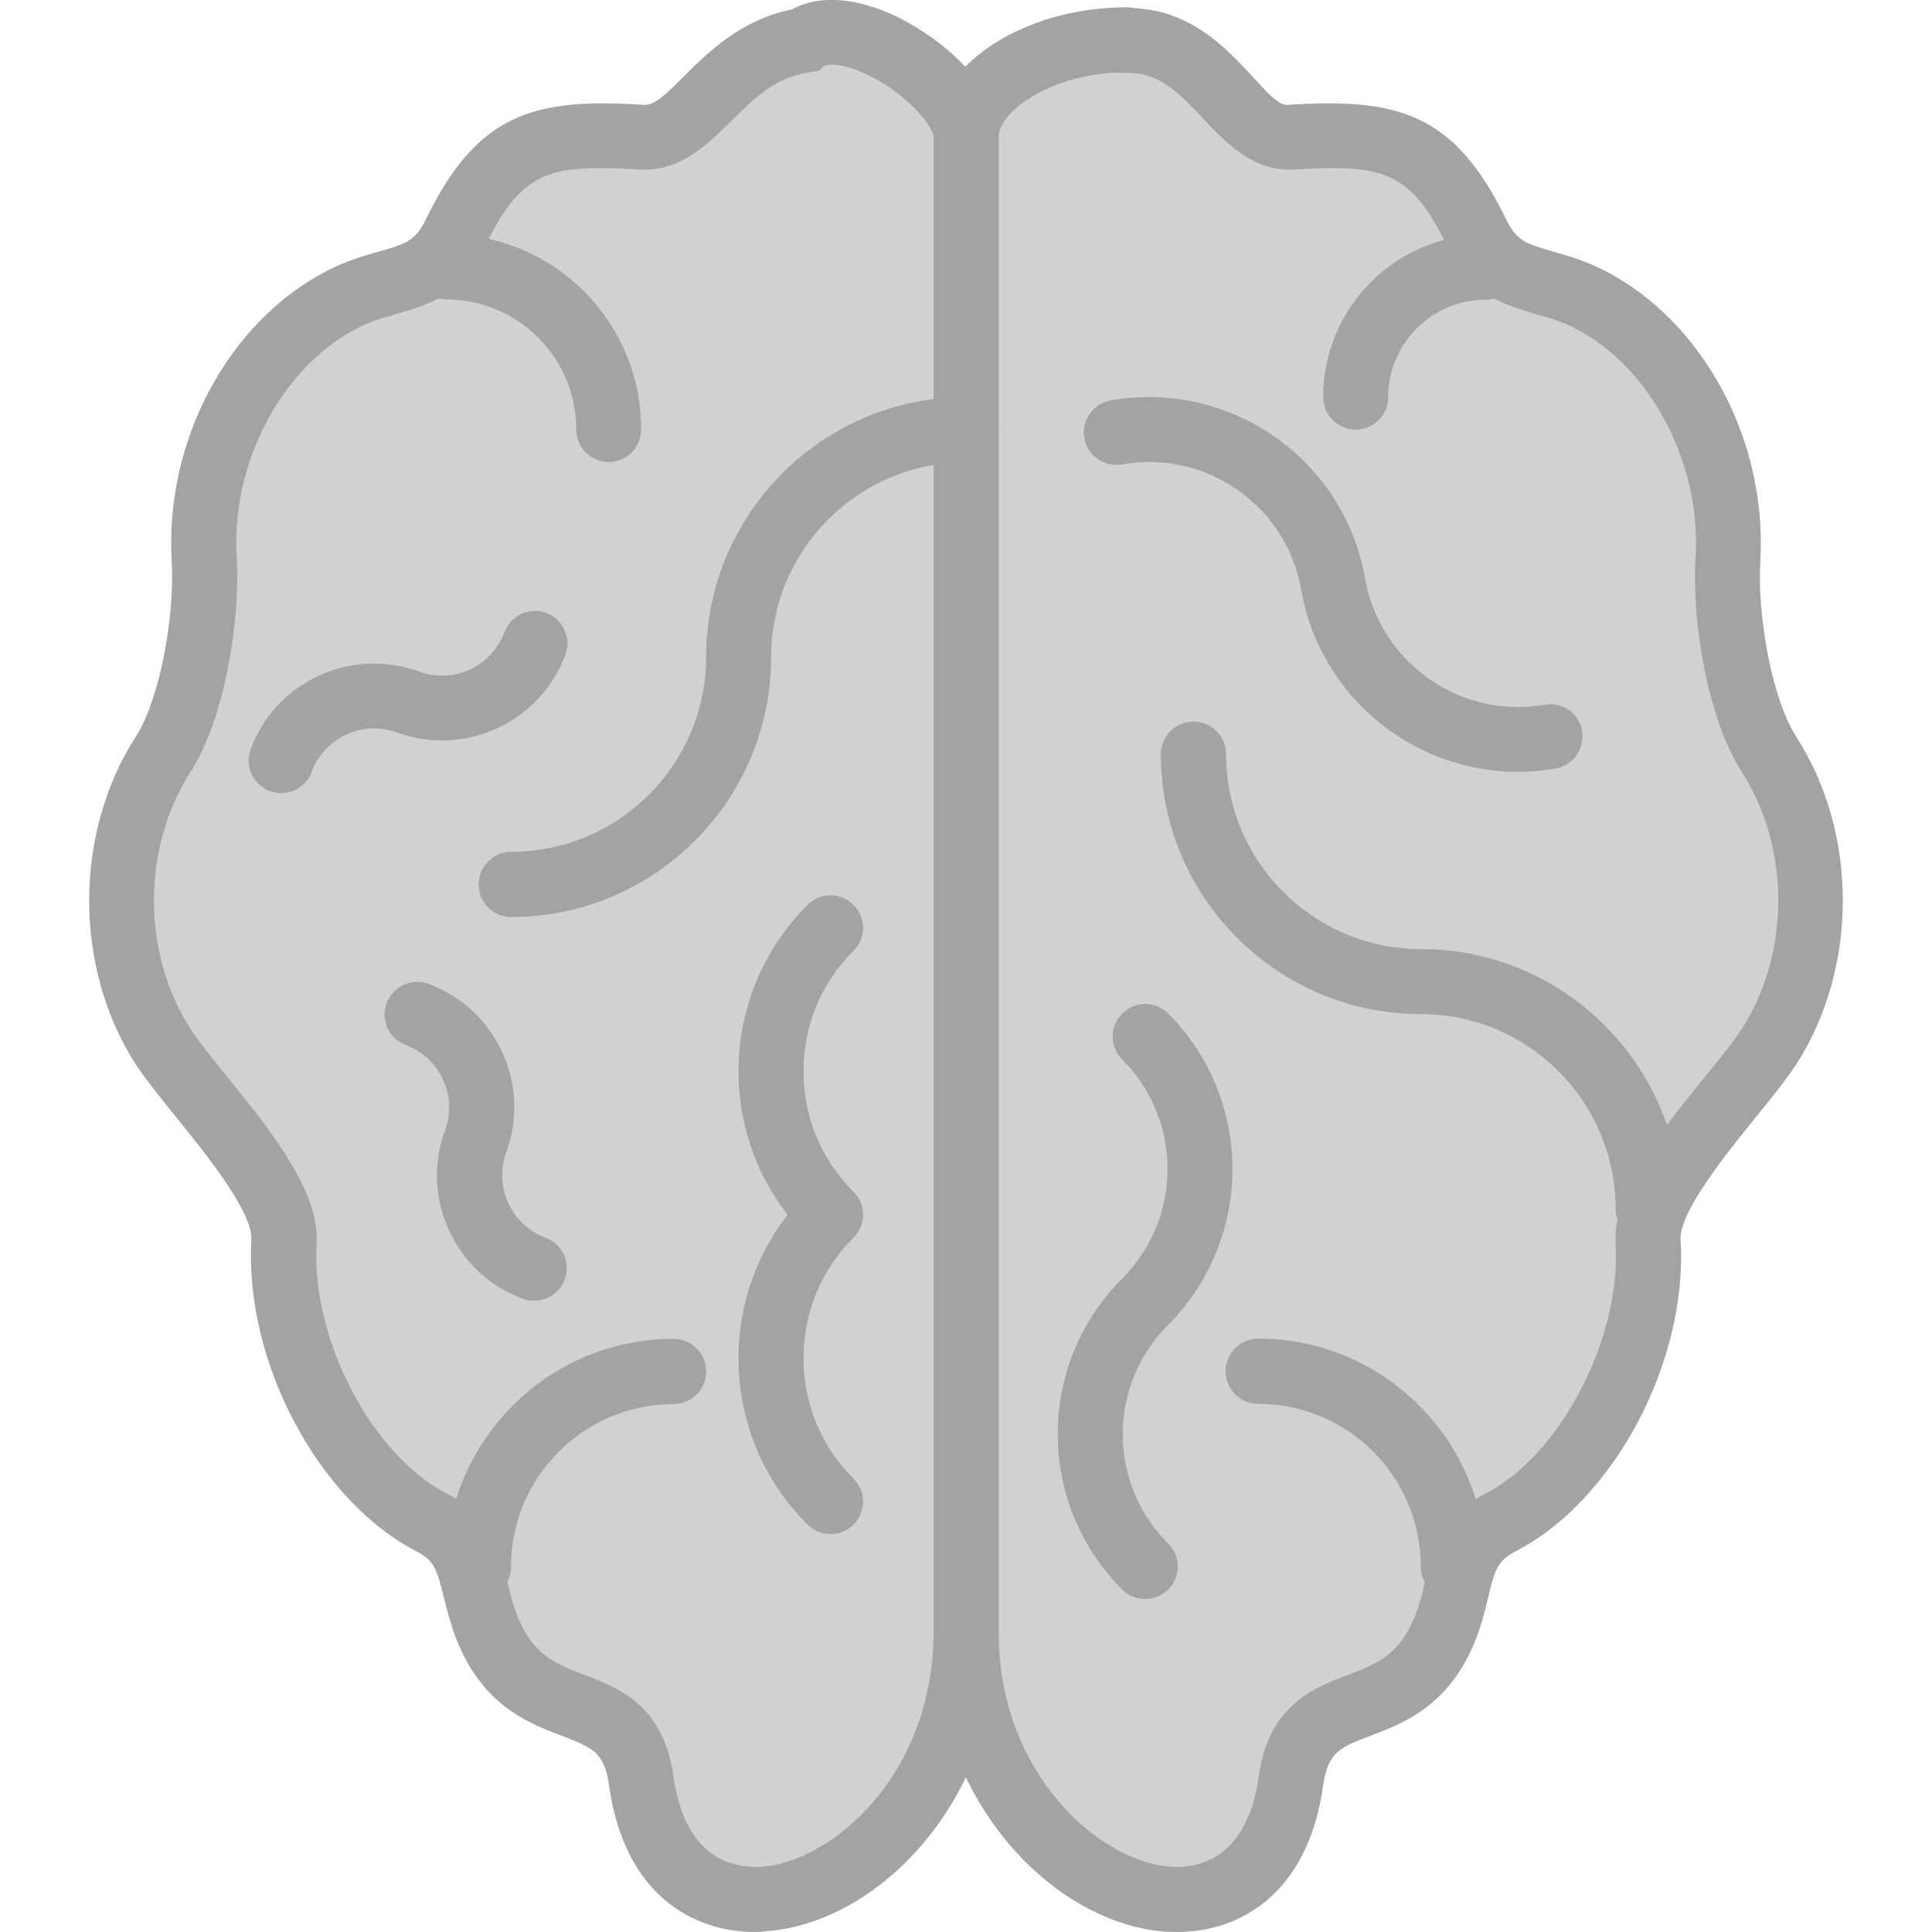
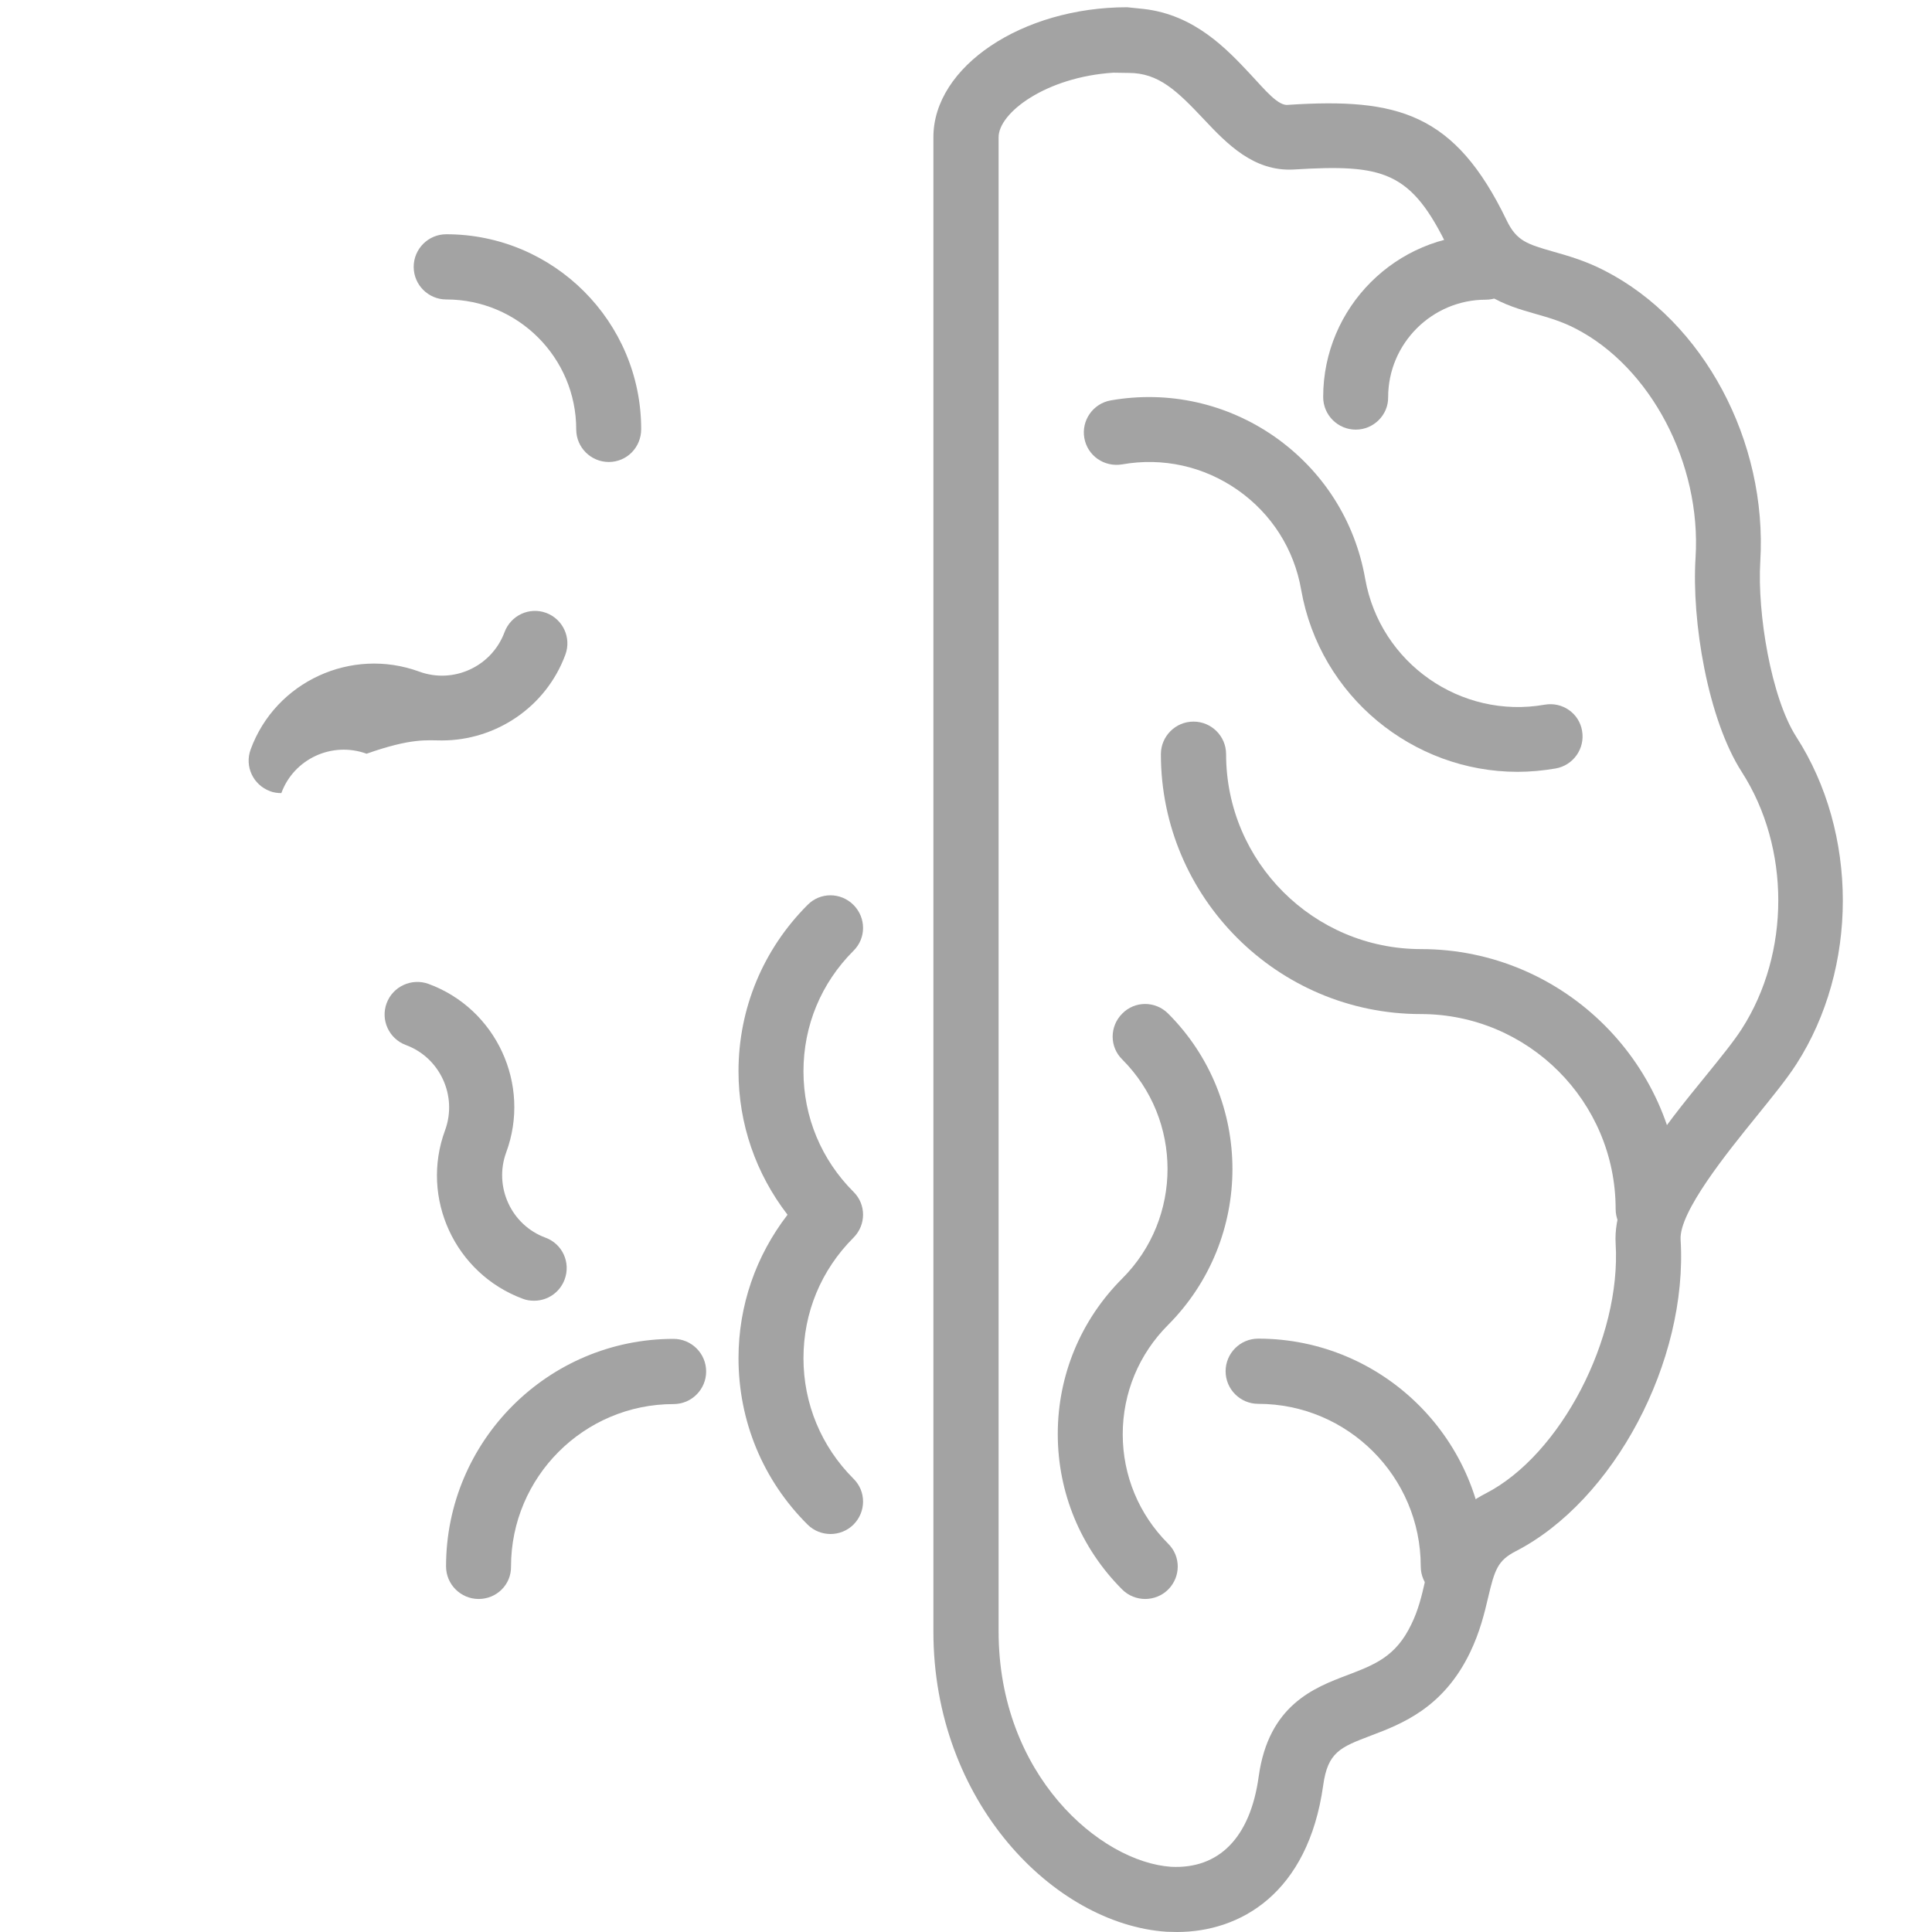
<svg xmlns="http://www.w3.org/2000/svg" id="Capa_1" x="0px" y="0px" viewBox="0 0 800 800" style="enable-background:new 0 0 800 800;" xml:space="preserve">
  <style type="text/css">	.st0{fill:#D1D1D1;}	.st1{fill:#A3A3A3;}</style>
  <g>
-     <path class="st0" d="M400,675.5c0,105.9,121.7,154.7,134.5,61.9c5.7-41.2,43.5-20.6,62-59c10-20.8,4.7-37.7,24.9-48.1  c37.2-19.1,63.7-73.5,61.1-116.3c-1.4-23.2,37.6-61.3,50-80.7c23-35.8,23-85.3,0-121.1c-12.5-19.4-18.4-57.5-17-80.7  c2.6-42.8-19.9-88.5-57.1-107.6l0,0c-20.2-10.4-36.5-6.1-46.5-26.9c-18.5-38.4-35.8-43-77.3-40.4c-22.5,1.5-32.5-40-67.3-40  c-0.2,0-0.3-0.3-0.5-0.3c-36,0-66.8,19.4-66.8,40.4L400,675.5L400,675.5z" />
    <path class="st1" d="M487.4,800c-1.5,0-2.9-0.1-4.4-0.1c-46.6-3.2-96.5-53.9-96.5-124.3V56.8c0-29.2,36.7-53.8,80.2-53.8l6.8,0.7  C494.7,6.1,508,20.3,518,31c5.8,6.2,11.4,13.2,15.6,12.4c45.1-2.9,68.8,3.3,90.3,47.9c4.1,8.5,8.5,9.8,19.3,12.9  c6.3,1.8,13.4,3.8,21.3,7.9c40.9,21,67.4,70.5,64.4,120.4c-1.3,21.4,4.5,56.4,14.9,72.6c25.7,39.9,25.7,95.7,0,135.6  c-4,6.2-9.8,13.3-16.5,21.6c-12,14.8-32.1,39.6-31.4,51c3.1,50.3-27.6,108.2-68.4,129.1c-7.3,3.8-8.6,7.6-11.3,19.1  c-1.5,6.4-3.4,14.3-7.5,22.8c-11.1,23-28.4,29.6-41.1,34.4c-12.6,4.8-17.8,6.8-19.7,20.6C541.6,784.2,513.4,800,487.4,800z   M461,30.1c-27.9,1.8-47.5,16.6-47.5,26.7v618.7c0,59.6,42.2,95.5,71.4,97.5c19.7,1,32.8-11.9,36.3-37.4c4.1-29.6,23-36.8,36.8-42  c11.2-4.3,20-7.6,26.4-21c2.9-5.9,4.3-11.8,5.6-17.5c3.1-12.7,6.6-27.1,25.2-36.7c31-15.9,56.2-64.3,53.8-103.5  c-1.3-21.8,19.2-47.2,37.4-69.5c6-7.4,11.6-14.3,14.8-19.3c20.2-31.4,20.2-75.1,0-106.5c-14-21.8-20.8-62.3-19.1-88.8  c2.4-38.9-18.6-78.8-49.8-94.8c-5.6-2.9-11.1-4.5-16.4-6c-12.6-3.6-26.8-7.7-36.1-27c-15.5-32.3-26.8-35.1-64.3-32.8  c-16.4,0.8-27.4-10.6-37-20.8c-11.2-11.9-18.8-19.2-31.1-19.2L461,30.1z" />
  </g>
  <g>
-     <path class="st0" d="M400,675.5c0,105.9-121.7,154.7-134.5,61.9c-5.7-41.2-43.5-20.6-62-59c-10-20.8-4.7-37.7-24.9-48.1  c-37.2-19.1-63.7-73.5-61.1-116.3c1.4-23.2-37.6-61.3-50-80.7c-23-35.8-23-85.3,0-121.1C80,293,86,254.9,84.6,231.7  c-2.6-42.8,19.9-88.5,57.1-107.6l0,0c20.2-10.4,36.5-6.1,46.5-26.9c18.5-38.4,35.8-43,77.3-40.4c22.5,1.5,32.5-34.7,67.3-40  c0.2,0,0.3-0.2,0.5-0.3C352.7,3.2,400,35.9,400,56.8L400,675.5L400,675.5z" />
-     <path class="st1" d="M312.6,800c-25.9,0-54.2-15.8-60.4-60.7c-1.9-13.8-7.1-15.8-19.7-20.6c-12.7-4.8-30-11.4-41.1-34.4  c-4.1-8.5-6-16.5-7.6-22.8c-2.8-11.5-4-15.3-11.3-19.1c-40.7-20.9-71.4-78.8-68.4-129.1c0.7-11.4-19.4-36.2-31.4-51  c-6.7-8.3-12.5-15.5-16.5-21.6c-25.7-39.9-25.7-95.7,0-135.6c10.4-16.2,16.2-51.3,14.9-72.6c-3-49.9,23.5-99.4,64.4-120.4  c7.9-4.1,15-6.1,21.3-7.9c10.8-3.1,15.2-4.4,19.3-12.9c21.5-44.6,45.2-50.8,90.3-47.9c4.5,0.5,9.4-4.4,17.2-12.2  c9.9-9.8,23.4-23.1,44.3-27.3c11.9-6.5,28.6-4.9,46.4,4.5c19.5,10.4,39.2,29.3,39.2,48.3v618.7c0,70.4-49.9,121.1-96.5,124.3  C315.5,799.9,314,800,312.6,800z M248,69.6c-24.8,0-34.7,6.5-47.7,33.4c-9.3,19.3-23.5,23.4-36.1,27c-5.3,1.5-10.9,3.1-16.4,6  c-31.2,16-52.2,55.9-49.8,94.8c1.6,26.5-5.1,67-19.1,88.8c-20.2,31.4-20.2,75.1,0,106.5c3.2,4.9,8.8,11.9,14.8,19.3  c18.1,22.4,38.7,47.7,37.4,69.5c-2.4,39.2,22.8,87.6,53.8,103.5c18.7,9.6,22.1,24,25.2,36.7c1.4,5.7,2.8,11.5,5.6,17.5  c6.4,13.3,15.3,16.7,26.4,21c13.8,5.2,32.7,12.4,36.8,42c3.5,25.5,16.4,38.4,36.3,37.4c29.2-2,71.4-37.9,71.4-97.5V56.8  c0-4-9.5-16.4-24.9-24.6c-10.6-5.6-17.8-6-20.4-4.9l-2.1,1.9l-4.4,0.8c-13.9,2.1-22.8,10.9-32.2,20.3c-9.9,9.8-21.2,20.9-37.9,19.9  C258.4,69.8,252.9,69.6,248,69.6z" />
-   </g>
+     </g>
  <path class="st1" d="M601.8,662.1c-7.4,0-13.5-6-13.5-13.5c0-37.1-30.2-67.3-67.3-67.3c-7.4,0-13.5-6-13.5-13.5 c0-7.4,6-13.5,13.5-13.5c51.9,0,94.2,42.2,94.2,94.2C615.2,656.1,609.2,662.1,601.8,662.1z" />
  <path class="st1" d="M198.2,662.1c-7.4,0-13.5-6-13.5-13.5c0-51.9,42.2-94.2,94.2-94.2c7.4,0,13.5,6,13.5,13.5 c0,7.4-6,13.5-13.5,13.5c-37.1,0-67.3,30.2-67.3,67.3C211.7,656.1,205.7,662.1,198.2,662.1z" />
  <path class="st1" d="M561.4,177.9c-7.4,0-13.5-6-13.5-13.5c0-37.1,30.2-67.3,67.3-67.3c7.4,0,13.5,6,13.5,13.5 c0,7.4-6,13.5-13.5,13.5c-22.2,0-40.4,18.1-40.4,40.4C574.9,171.8,568.8,177.9,561.4,177.9z" />
  <path class="st1" d="M252.1,191.3c-7.4,0-13.5-6-13.5-13.5c0-29.7-24.1-53.8-53.8-53.8c-7.4,0-13.5-6-13.5-13.5 c0-7.4,6-13.5,13.5-13.5c44.5,0,80.7,36.2,80.7,80.7C265.5,185.3,259.5,191.3,252.1,191.3z" />
  <path class="st1" d="M682.5,514.1c-7.4,0-13.5-6-13.5-13.5c0-44.5-36.2-80.7-80.7-80.7c-59.3,0-107.6-48.3-107.6-107.6 c0-7.4,6-13.5,13.5-13.5c7.4,0,13.5,6,13.5,13.5c0,44.5,36.2,80.7,80.7,80.7c59.3,0,107.6,48.3,107.6,107.6 C695.9,508.1,689.9,514.1,682.5,514.1z" />
  <g>
-     <path class="st1" d="M400,164.4c-59.3,0-107.6,48.3-107.6,107.6c0,44.5-36.2,80.7-80.7,80.7c-7.4,0-13.5,6-13.5,13.5  s6,13.5,13.5,13.5c59.3,0,107.6-48.3,107.6-107.6c0-44.5,36.2-80.7,80.7-80.7c7.4,0,13.5-6,13.5-13.5  C413.5,170.4,407.4,164.4,400,164.4z" />
    <path class="st1" d="M353.4,374.7c-5.3-5.3-13.8-5.3-19,0c-18.4,18.4-28.6,42.9-28.6,68.9c0,21.8,7.2,42.4,20.3,59.4  c-13.1,17-20.3,37.6-20.3,59.4c0,26,10.1,50.5,28.6,68.9c2.6,2.6,6.1,3.9,9.5,3.9s6.9-1.3,9.5-3.9c5.3-5.3,5.3-13.8,0-19  c-13.3-13.3-20.7-31-20.7-49.9s7.3-36.5,20.7-49.9c5.3-5.3,5.3-13.8,0-19c-13.3-13.3-20.7-31-20.7-49.9s7.3-36.5,20.7-49.9  C358.7,388.5,358.7,380,353.4,374.7z" />
    <path class="st1" d="M483.7,419.7c-5.3-5.3-13.8-5.3-19,0c-5.3,5.3-5.3,13.8,0,19c25,25,25,65.7,0,90.7  c-17.2,17.2-26.7,40.1-26.7,64.4s9.5,47.2,26.7,64.4c2.6,2.6,6.1,3.9,9.5,3.9s6.9-1.3,9.5-3.9c5.3-5.3,5.3-13.8,0-19  c-12.1-12.1-18.8-28.2-18.8-45.3s6.7-33.2,18.8-45.3C519.2,512.9,519.2,455.2,483.7,419.7z" />
    <path class="st1" d="M639.6,291.8c-34.7,6.1-68.1-17.2-74.3-52.1c-4.2-24-17.5-44.8-37.4-58.8c-19.9-13.9-44.1-19.3-68-15.1  c-7.3,1.3-12.2,8.3-10.9,15.6s8.2,12.1,15.6,10.9c16.9-3,33.9,0.8,47.9,10.6c14,9.8,23.4,24.5,26.3,41.4  c7.8,44.1,46.3,75.3,89.6,75.3c5.2,0,10.5-0.5,15.8-1.4c7.3-1.3,12.2-8.3,10.9-15.6C653.9,295.4,647,290.5,639.6,291.8z" />
-     <path class="st1" d="M183,306.6c22.1,0,43-13.6,51.1-35.5c2.6-7-1-14.7-7.9-17.3c-7-2.6-14.7,1-17.3,8  c-5.3,14.2-21.1,21.5-35.3,16.3c-28.1-10.3-59.5,4.1-69.8,32.2c-2.6,7,1,14.7,8,17.3c1.5,0.6,3.1,0.8,4.7,0.8  c5.5,0,10.6-3.4,12.6-8.8c5.2-14.2,21-21.5,35.3-16.3C170.5,305.5,176.8,306.6,183,306.6z" />
+     <path class="st1" d="M183,306.6c22.1,0,43-13.6,51.1-35.5c2.6-7-1-14.7-7.9-17.3c-7-2.6-14.7,1-17.3,8  c-5.3,14.2-21.1,21.5-35.3,16.3c-28.1-10.3-59.5,4.1-69.8,32.2c-2.6,7,1,14.7,8,17.3c1.5,0.6,3.1,0.8,4.7,0.8  c5.2-14.2,21-21.5,35.3-16.3C170.5,305.5,176.8,306.6,183,306.6z" />
    <path class="st1" d="M225.9,512.5c-14.2-5.2-21.5-21.1-16.3-35.3v0c10.4-28.1-4.1-59.5-32.2-69.8c-6.9-2.5-14.7,1-17.3,8  c-2.6,7,1,14.7,7.9,17.3c14.2,5.2,21.5,21.1,16.3,35.3c0,0,0,0,0,0c-10.4,28.1,4.1,59.4,32.2,69.8c1.5,0.6,3.1,0.8,4.7,0.8  c5.5,0,10.6-3.4,12.6-8.8C236.4,522.8,232.9,515.1,225.9,512.5z" />
  </g>
</svg>